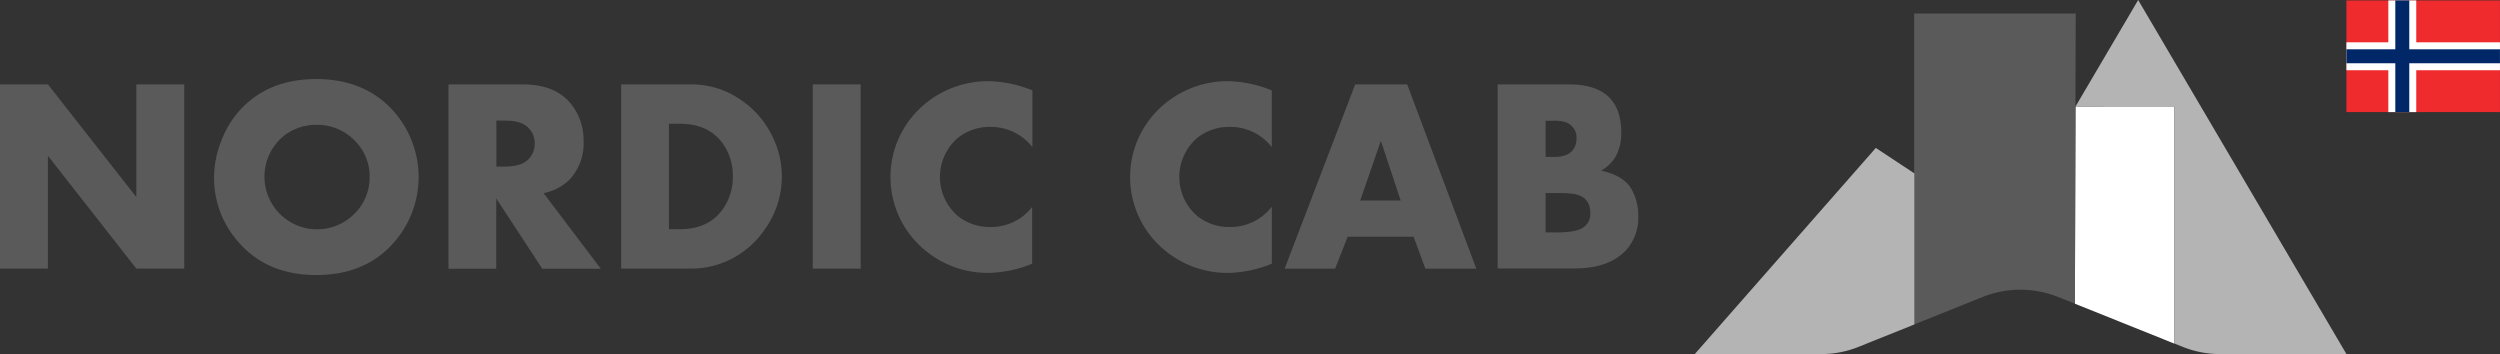
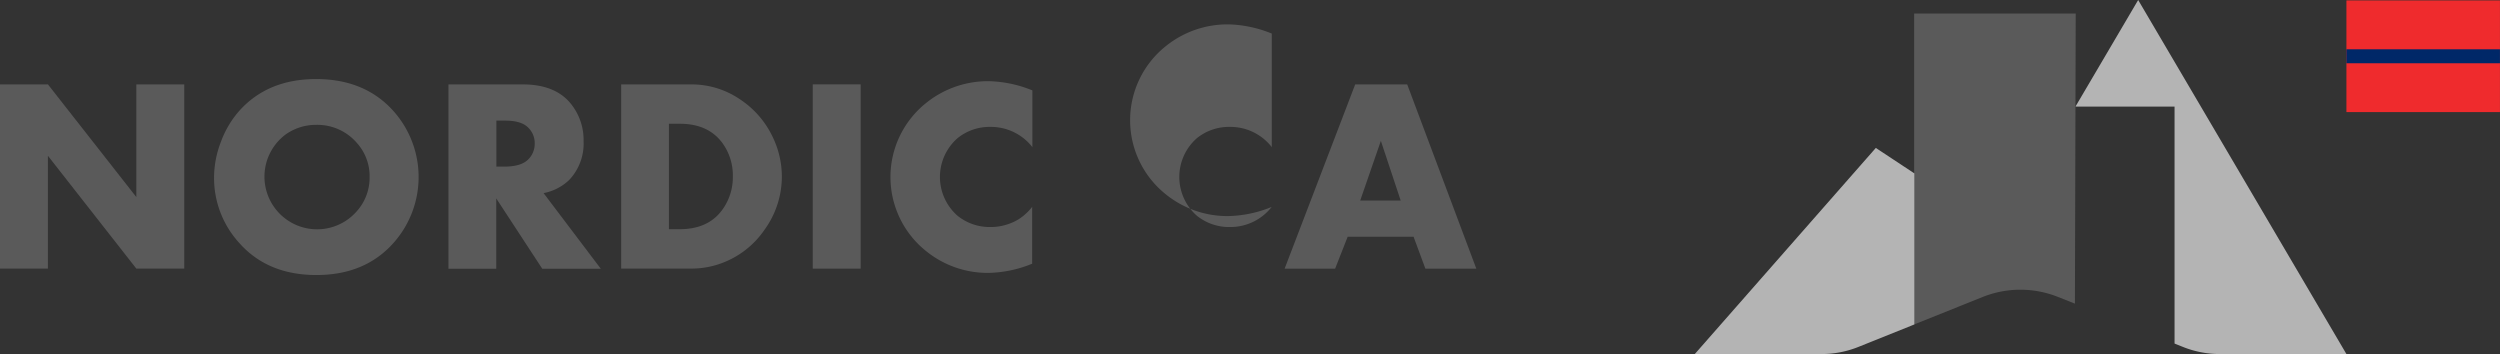
<svg xmlns="http://www.w3.org/2000/svg" id="Layer_1" data-name="Layer 1" viewBox="0 0 597.94 84.68">
  <rect x="0" y="0" width="597.94" height="84.68" fill="#333333" stroke="none" />
  <defs>
    <style>.cls-1{fill:#b4b4b4;}.cls-2{fill:#fff;}.cls-3{fill:#5a5a5a;}.cls-4{fill:#ef2b2d;}.cls-5{fill:#002868;}</style>
  </defs>
  <path class="cls-1" d="M824.83,377.81l49.81,84.68H844.45a23.72,23.72,0,0,1-9-1.74l-1.92-.77V403.3H809.83Z" transform="translate(-313.43 -377.81)" />
-   <path class="cls-2" d="M833.49,403.3V460l-23.79-9.55.13-47.13Z" transform="translate(-313.43 -377.81)" />
  <path class="cls-3" d="M809.89,381.05l-.06,22.25-.13,47.13-4-1.58a24.28,24.28,0,0,0-18.09,0l-16.36,6.56V381.05Z" transform="translate(-313.43 -377.81)" />
  <path class="cls-1" d="M771.3,455.41,758,460.75a23.74,23.74,0,0,1-9,1.74H718.78l43.3-49.3,9.22,6.09Z" transform="translate(-313.43 -377.81)" />
-   <path class="cls-3" d="M705.26,429.54a11.5,11.5,0,0,1-2.82,8q-4.1,4.49-12.46,4.48H671.63V398H688.7q12.49,0,12.49,11.5a11.26,11.26,0,0,1-1.36,5.78,9.29,9.29,0,0,1-3.48,3.35c3.5.73,5.9,2.14,7.18,4.23A12.68,12.68,0,0,1,705.26,429.54Zm-11.46-.79q0-3.88-4-4.58a33,33,0,0,0-4.34-.19H683.1v9.42h2.56q4.41,0,6.16-1A3.92,3.92,0,0,0,693.8,428.75ZM690.49,411a3.87,3.87,0,0,0-2.71-4,8.6,8.6,0,0,0-2.58-.32h-2.1v8.66h2.1c2,0,3.39-.48,4.26-1.46A4.22,4.22,0,0,0,690.49,411Z" transform="translate(-313.43 -377.81)" />
  <path class="cls-3" d="M650,398l16.53,44.07H654.35l-2.83-7.64H635.76l-3,7.64H620.68L637.56,398Zm-1.56,27.77-4.74-14.27-4.94,14.27Z" transform="translate(-313.43 -377.81)" />
-   <path class="cls-3" d="M617.62,427.29v13.59a28.84,28.84,0,0,1-10.45,2.2,23.4,23.4,0,0,1-15-5.28,22.66,22.66,0,0,1,0-35.29,23.53,23.53,0,0,1,15.09-5.28,29.24,29.24,0,0,1,10.35,2.2V413a12.53,12.53,0,0,0-10-4.84,12.24,12.24,0,0,0-7.89,2.68,12.33,12.33,0,0,0,0,18.59,12.29,12.29,0,0,0,7.89,2.68,12.53,12.53,0,0,0,10-4.84Z" transform="translate(-313.43 -377.81)" />
+   <path class="cls-3" d="M617.62,427.29a28.84,28.84,0,0,1-10.45,2.2,23.4,23.4,0,0,1-15-5.28,22.66,22.66,0,0,1,0-35.29,23.53,23.53,0,0,1,15.09-5.28,29.24,29.24,0,0,1,10.35,2.2V413a12.53,12.53,0,0,0-10-4.84,12.24,12.24,0,0,0-7.89,2.68,12.33,12.33,0,0,0,0,18.59,12.29,12.29,0,0,0,7.89,2.68,12.53,12.53,0,0,0,10-4.84Z" transform="translate(-313.43 -377.81)" />
  <path class="cls-3" d="M560.3,427.29v13.59a28.88,28.88,0,0,1-10.45,2.2,23.4,23.4,0,0,1-15-5.28,22.66,22.66,0,0,1,0-35.29A23.53,23.53,0,0,1,550,397.23a29.24,29.24,0,0,1,10.35,2.2V413a12.58,12.58,0,0,0-10-4.84,12.21,12.21,0,0,0-7.88,2.68,12.33,12.33,0,0,0,0,18.59,12.27,12.27,0,0,0,7.88,2.68,12.94,12.94,0,0,0,6.7-1.85A13.08,13.08,0,0,0,560.3,427.29Z" transform="translate(-313.43 -377.81)" />
  <rect class="cls-3" x="194.39" y="20.18" width="11.46" height="44.07" />
  <path class="cls-3" d="M500.43,420a21.69,21.69,0,0,1-4.13,12.74,21.35,21.35,0,0,1-10.56,8.12,20.71,20.71,0,0,1-6.94,1.19H462V398H478.8a20.46,20.46,0,0,1,11.44,3.45,22.12,22.12,0,0,1,7.94,9A21.79,21.79,0,0,1,500.43,420Zm-11.72,0a13.15,13.15,0,0,0-2.55-8.05q-3.39-4.54-10.12-4.54h-2.62v25.22H476q6.75,0,10.12-4.55A13.26,13.26,0,0,0,488.71,420Z" transform="translate(-313.43 -377.81)" />
  <path class="cls-3" d="M443.44,424l13.68,18.08h-14l-11-16.81v16.81H420.69V398h17.79q7.8,0,11.53,4.68a13.77,13.77,0,0,1,3,8.88,12.64,12.64,0,0,1-3.48,9.33A12.26,12.26,0,0,1,443.44,424Zm-3.85-7.88a5.27,5.27,0,0,0,1.73-4,5.16,5.16,0,0,0-1.73-3.95c-1.1-1-2.85-1.51-5.28-1.51h-2.16v11h2.16C436.76,417.61,438.52,417.1,439.59,416.1Z" transform="translate(-313.43 -377.81)" />
  <path class="cls-3" d="M407.57,404.41a23.7,23.7,0,0,1,0,31.48q-6.84,7.71-18.49,7.7t-18.45-7.7a23,23,0,0,1-6-15.72,23.67,23.67,0,0,1,1.62-8.39,23.37,23.37,0,0,1,4.33-7.37q6.84-7.7,18.49-7.69T407.57,404.41Zm-5.74,15.76a11.84,11.84,0,0,0-3-8.12,12.45,12.45,0,0,0-9.72-4.38,12.58,12.58,0,0,0-7.28,2.24,12.59,12.59,0,1,0,17,18.35A12,12,0,0,0,401.83,420.17Z" transform="translate(-313.43 -377.81)" />
  <polygon class="cls-3" points="44.07 20.18 44.07 64.25 32.61 64.25 11.46 37.26 11.46 64.25 0 64.25 0 20.18 11.46 20.18 32.61 47.14 32.61 20.18 44.07 20.18" />
  <rect class="cls-4" x="561.21" y="0.1" width="36.72" height="26.71" />
-   <rect class="cls-2" x="571.23" y="0.1" width="6.68" height="26.71" />
-   <rect class="cls-2" x="561.21" y="10.12" width="36.72" height="6.68" />
-   <rect class="cls-5" x="572.9" y="0.1" width="3.34" height="26.71" />
  <rect class="cls-5" x="561.21" y="11.79" width="36.72" height="3.34" />
</svg>